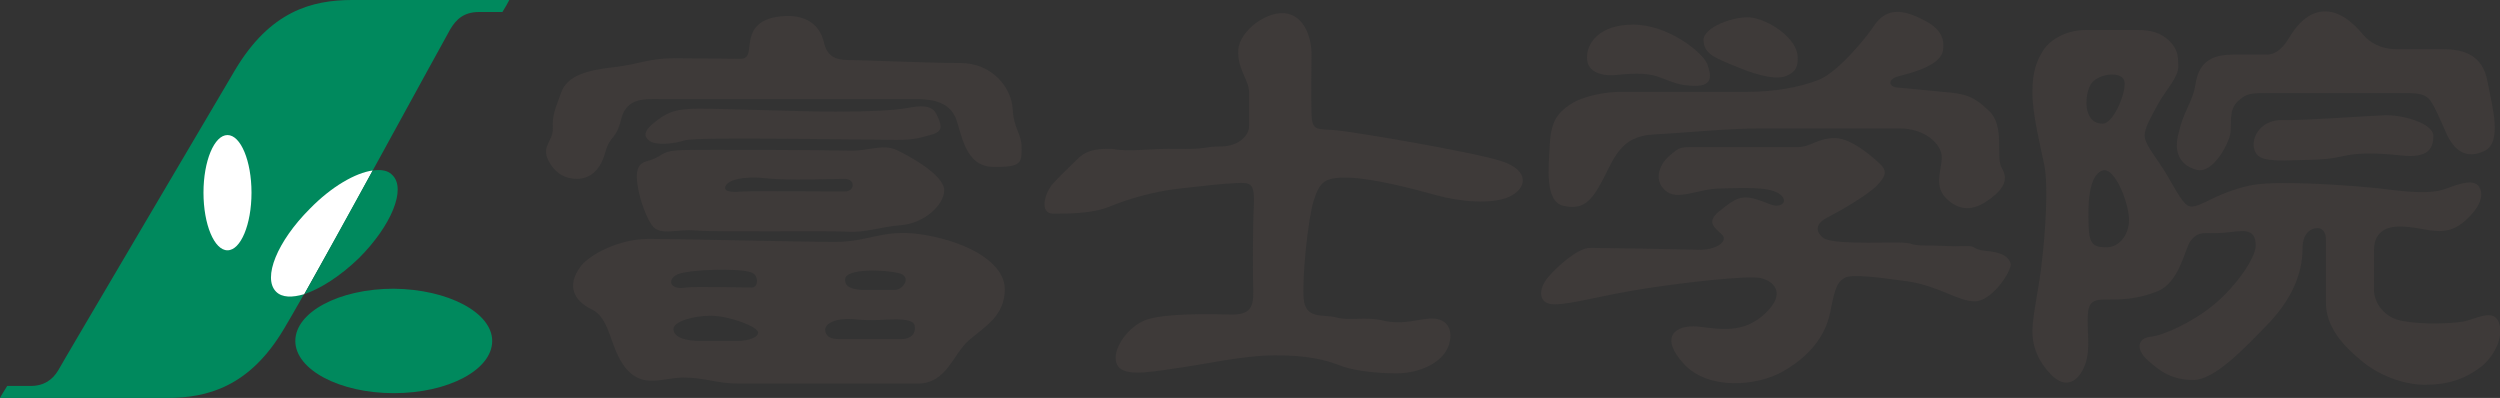
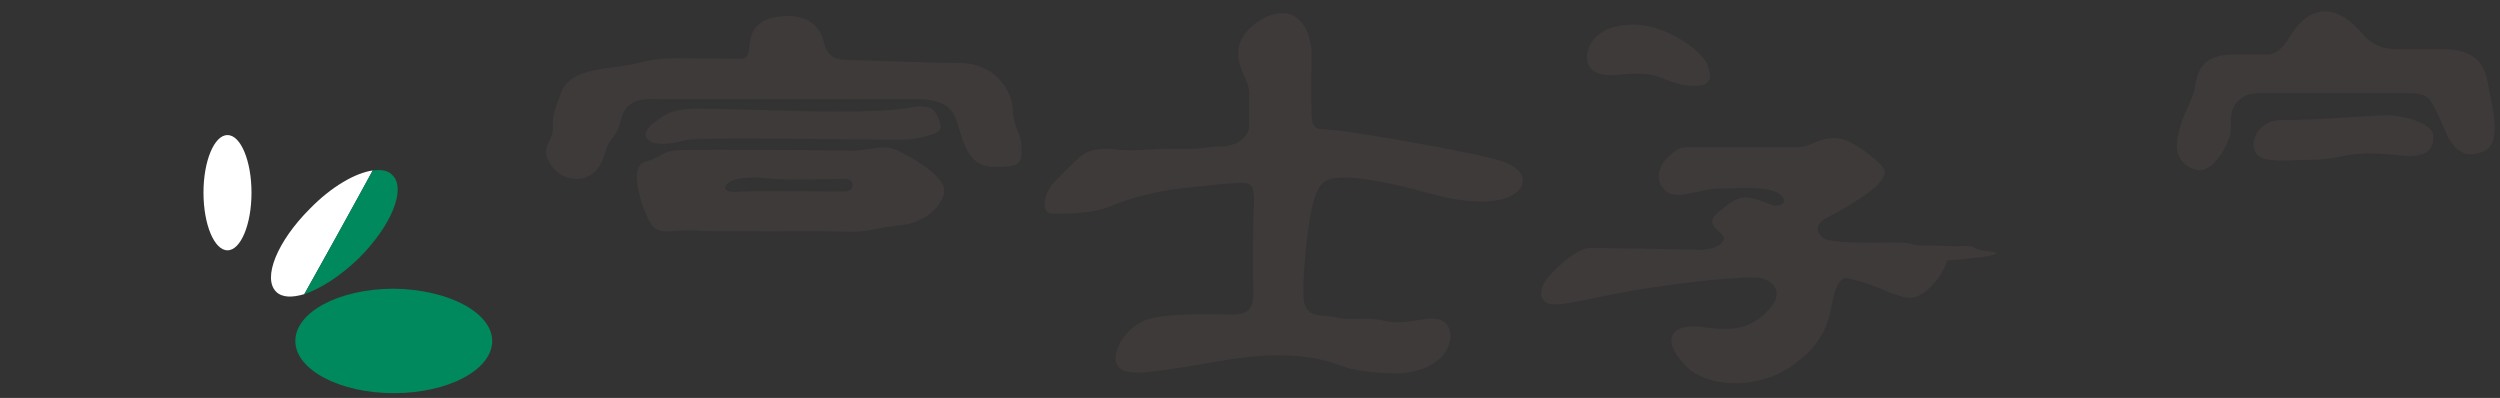
<svg xmlns="http://www.w3.org/2000/svg" version="1.1" id="レイヤー_1" x="0px" y="0px" viewBox="0 0 416.5 66.3" style="enable-background:new 0 0 416.5 66.3;" xml:space="preserve">
  <rect x="0" y="0" width="416.5" height="66.3" fill="#333333" stroke="none" />
  <style type="text/css">
	.st0{fill:#3E3A39;}
	.st1{fill:#00895D;}
	.st2{fill:#FFFFFF;}
</style>
  <g>
    <g>
-       <path class="st0" d="M416.1,53.3c-1.1-1.8-3.9,0-5.9,0.3c-2,0.3-6.5,0.5-9.8-0.1c-3.3-0.5-4.9-3.2-4.9-5.2c0-1.9,0-4.4,0-6.5    c0-2.1,0.8-3.1,2.1-3.7c1.3-0.5,3-0.5,6.2,0.1s5,0.4,7.3-1.8s2.7-4.1,1.9-5.3c-0.8-1.2-2.8-0.7-5.4,0.3c-2.5,1-6.5,0.6-11.1,0    c-4.7-0.5-11.1-0.9-15.8-0.9c-4.7,0-6.1,0.3-9.3,1.4c-3.2,1.1-5.6,3-6.8,2.4c-1.2-0.5-2.8-4-4.3-6.3c-1.5-2.3-3-4.1-3-5.4    s1-3,2.3-5.4c1.3-2.3,3.3-4.3,3.3-6.1s-0.1-2.9-1.5-4.3c-1.4-1.4-3.3-1.8-5.1-1.8s-5.3,0-8.8,0c-3.5,0-6.1,1.8-7.1,3.4    s-1.8,3.3-1.8,7s1.3,8.7,2,12.2c0.7,3.6,0.1,11.6-0.4,15.8c-0.4,4.2-1.6,9.1-1.6,11.8c0,2.7,1.1,5.2,3.2,7.3    c2.1,2.1,4.1,1.4,5.3-1.1c1.2-2.5,0.7-5.2,0.7-7.9s0.4-3.6,2.8-3.6s5.2,0.1,8.9-1.4c3.6-1.5,4.5-7,5.4-8.3    c1.4-1.9,2.5-1.2,5.3-1.4c3-0.2,5.6-1.2,5.6,2.1c0,2.1-3.3,6.8-6.9,9.8c-3.6,3-8.5,5.2-10.6,5.4s-2.6,2-0.5,3.9s4.1,3.3,7.6,3.3    s8.3-5,12.9-9.8c4.5-4.9,5.3-9.3,5.3-12.1s1.6-3.4,2.5-3.4s1.4,0.8,1.4,1.9s0,6.4,0,10.5s2.9,7.2,5.8,9.6    c2.9,2.5,7.1,4.1,10.7,4.1s6.6-0.8,9.6-3.2C416.3,58.5,417.2,55.1,416.1,53.3z M348.5,13.8c1.2-1.5,4.8-2,5.4-0.4    c0.5,1.6-1.7,7.2-3.6,7.2C346.8,20.6,347.3,15.3,348.5,13.8z M351,41.2c-1.9,0-2.8-0.3-3-2.8c-0.1-2.3-0.5-9.1,2.3-10    c2.1-0.6,4.4,5.6,4.4,8.2S353,41.2,351,41.2z" />
      <path class="st0" d="M366,28.3c2.7,0.7,5.4-4.5,5.6-6.2c0.2-1.6-0.3-3.8,1.2-5.2c1.5-1.4,2.1-1.4,5.5-1.4c0,0,20,0,22.1,0    s3.4,0.1,4.2,0.9c0.8,0.8,1.8,3.2,3,5.9c1.2,2.6,3.1,4.3,6.2,2.9c3.2-1.4,1.4-7.4,0.6-11.7c-0.8-4.3-3.9-5.3-7.3-5.3s-4.8,0-7.7,0    s-4.6-1.2-5.6-2.3c-1-1.2-3.4-4-6.4-4c-3,0-4.9,2.5-6.1,4.5c-1.2,2-2.5,2.7-3.6,2.7s-1,0-5.8,0s-5.8,2.6-6.2,5.3    c-0.5,2.7-1.9,4.1-2.7,7.6C362,25.5,363.3,27.6,366,28.3z" />
      <path class="st0" d="M397.3,19.2c-2.9,0.1-13.4,0.9-17,0.8c-3.6-0.1-5.4,2.9-4.7,5c0.5,1.4,1.7,1.9,6.6,1.7    c4.9-0.1,5.9-0.2,8.2-0.7c2.3-0.5,5.1-0.6,9.6-0.1c4.5,0.5,5.4-1.1,5.4-3.3C405.3,20.5,400.2,19.1,397.3,19.2z" />
    </g>
    <g>
      <path class="st0" d="M269.2,12.5c1.9-0.2,4.9-0.5,7.1,0.3c2.3,0.8,3.3,1.5,6.2,1.5s2.6-1.8,1.9-3.7c-0.8-1.9-6.5-6.5-12.3-6.5    c-5.8,0-7.7,3.2-7.7,5.4C264.3,12.2,267.2,12.7,269.2,12.5z" />
-       <path class="st0" d="M289.5,11.2c3.9,1.6,6.7,2.1,8.2,1.4c1.6-0.7,1.8-1.6,1.8-3c0-3.3-5.1-6.5-8-6.7c-2.6-0.2-7.7,1.6-7.7,3.8    C283.9,9,285.6,9.6,289.5,11.2z" />
-       <path class="st0" d="M260.5,34.3c3.2,0.7,4.6-0.7,6.5-4.3c1.9-3.6,3-7.4,8.6-7.6c5.6-0.3,12.1-1,17.5-1s19.2,0,23.4,0s7,2.6,7,4.8    s-1.5,4.9,1,7.1s4.8,1.5,7.1-0.2c2.3-1.7,3-3.3,1.9-5.1s0.6-6.9-2.1-9.5s-4.1-2.9-7.8-3.2c-3.4-0.3-5.8-0.6-7.4-0.7    c-1.6-0.1-1.8-1.4,0.1-1.9c1.9-0.5,7-1.7,7.4-4.3s-1-4.1-4.1-5.5s-5.5-1.4-7.4,1.4c-1,1.6-5.9,7.7-9.2,9c-3.3,1.3-7.6,2-11.8,2    s-18.4,0-21.1,0s-6.4,0.7-8.5,2.1c-2.1,1.4-3.2,2.8-3.4,6.6C258,27.8,257.3,33.6,260.5,34.3z" />
-       <path class="st0" d="M330.8,41.8c-2.5-0.3-1.3-0.9-3.6-0.8s-3.4-0.1-6.4-0.1s-1.6-0.5-4.8-0.5s-11,0.3-12.3-0.8s-1.3-2.4,1-3.5    c2.3-1.2,6.2-3.5,7.8-5c1.6-1.6,1.9-2.4,1-3.5c-1-1-4.9-4.6-7.8-4.6c-2.9,0-4,1.5-6.2,1.5c-2.2,0-15.2,0-17.4,0s-2.4,0.1-3.9,1.4    c-1.5,1.2-2.9,3.9-0.8,5.8c2,1.9,5.5-0.3,9.3-0.3c3.8-0.1,7.8-0.3,9.6,0.8c1.8,1.1,0.7,2.7-1.5,1.8c-1.3-0.5-2.9-1.2-4.3-1.1    c-1.4,0.1-2.7,1.2-4.2,2.4c-2,1.7-0.7,2.6,0.5,3.7c1.3,1.1-0.8,2.8-4.2,2.6c-3.4-0.1-15.7-0.3-17.7-0.3s-5.4,3-7,4.9    c-1.6,1.9-1.8,4.5,1.1,4.5c2.9,0,7.8-1.5,14.9-2.6c7-1.1,17.1-2.2,19.3-1.8c2.1,0.4,4.6,2.4,0.9,5.9c-3.7,3.5-7.6,2.6-11.3,2.2    c-3.7-0.3-6.4,1.7-2.3,6.2s12.3,3.7,16.5,1.3c4.2-2.4,7-5.6,7.9-9.8c0.8-4.2,1.2-5.1,2.4-5.8s5.6-0.1,10.7,0.6    c5.1,0.8,8.2,3.3,11,3.3s6-4.8,6-6.2C334.6,42.6,333.3,42,330.8,41.8z" />
+       <path class="st0" d="M330.8,41.8c-2.5-0.3-1.3-0.9-3.6-0.8s-3.4-0.1-6.4-0.1s-1.6-0.5-4.8-0.5s-11,0.3-12.3-0.8s-1.3-2.4,1-3.5    c2.3-1.2,6.2-3.5,7.8-5c1.6-1.6,1.9-2.4,1-3.5c-1-1-4.9-4.6-7.8-4.6c-2.9,0-4,1.5-6.2,1.5c-2.2,0-15.2,0-17.4,0s-2.4,0.1-3.9,1.4    c-1.5,1.2-2.9,3.9-0.8,5.8c2,1.9,5.5-0.3,9.3-0.3c3.8-0.1,7.8-0.3,9.6,0.8c1.8,1.1,0.7,2.7-1.5,1.8c-1.3-0.5-2.9-1.2-4.3-1.1    c-1.4,0.1-2.7,1.2-4.2,2.4c-2,1.7-0.7,2.6,0.5,3.7c1.3,1.1-0.8,2.8-4.2,2.6c-3.4-0.1-15.7-0.3-17.7-0.3s-5.4,3-7,4.9    c-1.6,1.9-1.8,4.5,1.1,4.5c2.9,0,7.8-1.5,14.9-2.6c7-1.1,17.1-2.2,19.3-1.8c2.1,0.4,4.6,2.4,0.9,5.9c-3.7,3.5-7.6,2.6-11.3,2.2    c-3.7-0.3-6.4,1.7-2.3,6.2s12.3,3.7,16.5,1.3c4.2-2.4,7-5.6,7.9-9.8c0.8-4.2,1.2-5.1,2.4-5.8c5.1,0.8,8.2,3.3,11,3.3s6-4.8,6-6.2C334.6,42.6,333.3,42,330.8,41.8z" />
    </g>
    <path class="st0" d="M196.5,24.8c4.6,0.1,4.1-0.4,6.9-0.4s4.7-1.7,4.7-3.4c0-1.7,0-3.5,0-5.6s-2-3.9-1.8-7.1s5-6.8,8.3-6   c3.2,0.8,3.9,4.9,3.9,6.5s-0.1,7.2,0,10.2c0.1,3,1,2.4,4.1,2.7c3.1,0.3,22.2,3.5,27.4,5.1c5.1,1.6,4.3,4.7,1.4,6   c-2.9,1.3-8.3,0.8-12.2-0.3c-3.9-1.1-10.6-2.8-14.5-2.9c-3.9-0.1-4.8,0.6-5.8,3.7s-2,13-1.7,16.5c0.3,3.5,3.3,2.5,5.5,3.1   s4.7-0.2,7.7,0.5s4.8,0,7.5-0.3s4.4,1.3,3.5,4.3s-4.9,4.8-8.7,4.8c-3.8,0-7.5-0.5-9.7-1.4c-2.2-0.8-4.9-1.6-10.5-1.6   c-5.6,0-12.2,1.6-16.9,2.2c-4.7,0.7-8.8,1.4-9.6-0.9c-0.8-2.3,2-6.3,5.2-7.3c3.2-1,10.2-0.9,13.7-0.8c3.5,0.1,3.9-1.3,3.9-3.8   c-0.1-2.5-0.1-11.1,0.1-14.6c0.1-3.5-0.5-3.6-2.9-3.5c-2.4,0.1-4.9,0.4-9.4,0.9c-4.5,0.5-8.8,1.8-11.7,3s-6.9,1.2-9.4,1.2   s-1.4-3.6,0-5.1c1.4-1.5,2.3-2.3,4-4c1.2-1.2,2.6-1.8,5.8-1.7C188.5,25.4,190.7,24.7,196.5,24.8z" />
    <g>
      <path class="st0" d="M170.2,24.6c0-2.4-1.3-3-1.5-6.5c-0.2-3.5-3.4-7.6-8.7-7.6s-16.4-0.5-18.7-0.5c-2.3,0-3.5-0.8-4-2.8    c-0.8-3.7-3.9-5-7.8-4.4c-4,0.6-4.4,3.1-4.6,4.5c-0.2,1.4-0.1,2.5-1.6,2.5s-8.1-0.1-10.9-0.1c-4.4,0-5.8,1-10.2,1.5    c-4.4,0.5-7.7,1.4-8.7,4.2c-1,2.8-1.5,3.7-1.4,5.9s-1.9,3-0.8,5.3s2.9,3.2,4.8,3.2s3.8-1.1,4.7-4.3s1.8-2,2.7-5.7    c0.9-3.6,4.1-3.3,6.4-3.3s39.5,0,42.6,0s5.6,0.6,6.7,3.1c1,2.5,1.5,8.2,6.3,8.2C170.3,27.9,170.2,27,170.2,24.6z" />
      <path class="st0" d="M114,23.4c1.5-0.4,9.3-0.3,14.2-0.3s18.1,0.2,21.1,0.2s3.9-0.3,6-0.9c2.1-0.6,1.4-1.9,0.7-3.4    c-0.8-1.6-2.7-1.4-4.9-1c-2.2,0.4-6.1,0.6-11.9,0.6s-18.6-0.5-22.8-0.5s-5.5,0.8-7.5,2.4c-1.1,0.9-1.9,1.9-0.9,2.8    C109.1,24.4,112.5,23.9,114,23.4z" />
      <path class="st0" d="M106.1,29.2c-0.1,2.2,1.2,6.5,2.5,8.3c1.3,1.9,4.1,0.6,7.3,0.9s22.1,0,25.2,0.2c3.2,0.2,5.4-0.8,9.1-1.1    c3.7-0.3,7.1-3.3,7.1-5.8s-5.6-5.6-7.9-6.7c-2.3-1.1-4.8,0.2-7.8,0.1s-24.3-0.2-27.8-0.1c-3.6,0.1-3.1,0.8-5.2,1.6    C107.4,27,106.2,27,106.1,29.2z M127.6,29.7c3.5,0.4,11.2,0.1,13.1,0.1s1.7,2.1,0.1,2.1s-15.2-0.1-17,0c-1.2,0.1-3,0.2-3-0.6    C120.9,29.9,124.1,29.3,127.6,29.7z" />
-       <path class="st0" d="M154.4,39.2c-7.1-1.3-9.3,1.1-15.2,1.1s-26.1-0.5-31.1-0.5s-9.8,2.6-11.3,4.5c-2.6,3.4-1,5.9,1.7,7.2    c3.3,1.5,3,6.5,5.8,9.9c2.9,3.4,6.1,1.5,9.6,1.5c3.5,0,5.6,1,9,1c3.4,0,25.2,0,30,0s5.8-4.8,8.5-7.2c2.7-2.3,6-4.1,6-8.5    C167.4,43.9,161.6,40.5,154.4,39.2z M140.8,46.5c0.1-1.8,6.5-1.6,8.9-1c2.3,0.5,0.8,2.8-0.6,2.8s-3.9,0-5.5,0    C142.1,48.2,140.7,47.9,140.8,46.5z M112.9,45.7c1.8-0.8,10.2-1.1,12.3-0.3c1.3,0.5,1.1,2.5,0.1,2.5c-1.5,0-9.7-0.2-11,0    C111.5,48.4,111.1,46.5,112.9,45.7z M123,56.8c-1,0-4,0-6.3,0c-2.3,0-4.5-0.5-4.5-2c0-1.2,3.2-2.2,6.2-2.2s7.9,1.8,7.9,2.8    C126.3,56.4,124.1,56.8,123,56.8z M150.2,56.5c-1.6,0-8.7,0-9.9,0s-2.5,0-2.8-1.3c-0.3-1.4,2-2.3,4.9-2c3,0.3,5,0,6.7,0    s3.3,0.2,3.3,1.2C152.6,55.5,151.8,56.5,150.2,56.5z" />
    </g>
  </g>
  <g>
-     <path class="st1" d="M58.7,0C51.9,0,45,1.9,39.2,11.6c-2,3.4-29.4,49.8-29.5,50.1c-0.9,1.5-2.3,2.6-4.6,2.6c-1.4,0-2.9,0-3.9,0   C0.8,65,0.3,65.7,0,66.3c0,0,21,0,27.8,0s13.8-1.9,19.5-11.5C53.1,45.1,74,6.6,75,4.9s2.3-2.9,4.8-2.9c1.4,0,2.9,0,3.9,0   c0.5-0.8,0.9-1.5,1.2-2.1C84.9,0,65.6,0,58.7,0z" />
    <path class="st1" d="M82,56.8c0,4.8-7.3,8.7-16.4,8.7c-9,0-16.4-3.9-16.4-8.7s7.3-8.7,16.4-8.7C74.7,48.2,82,52.1,82,56.8z" />
    <path class="st2" d="M37.9,22.5c2.2,0,4,4.3,4,9.6c0,5.3-1.8,9.6-4,9.6c-2.2,0-4-4.3-4-9.6C33.9,26.8,35.7,22.5,37.9,22.5z" />
    <path class="st2" d="M51.6,34.8c-5.4,5.4-7.9,11.5-5.6,13.8c1,1,2.7,1,4.7,0.4c3.1-5.5,7.4-13.2,11.4-20.6   C59.2,28.8,55.2,31.1,51.6,34.8z" />
    <path class="st1" d="M62.1,28.4c-4.1,7.4-8.3,15.1-11.4,20.6c2.7-0.9,6-3,9.1-6c5.4-5.4,7.9-11.5,5.6-13.8   C64.7,28.4,63.5,28.2,62.1,28.4z" />
  </g>
</svg>